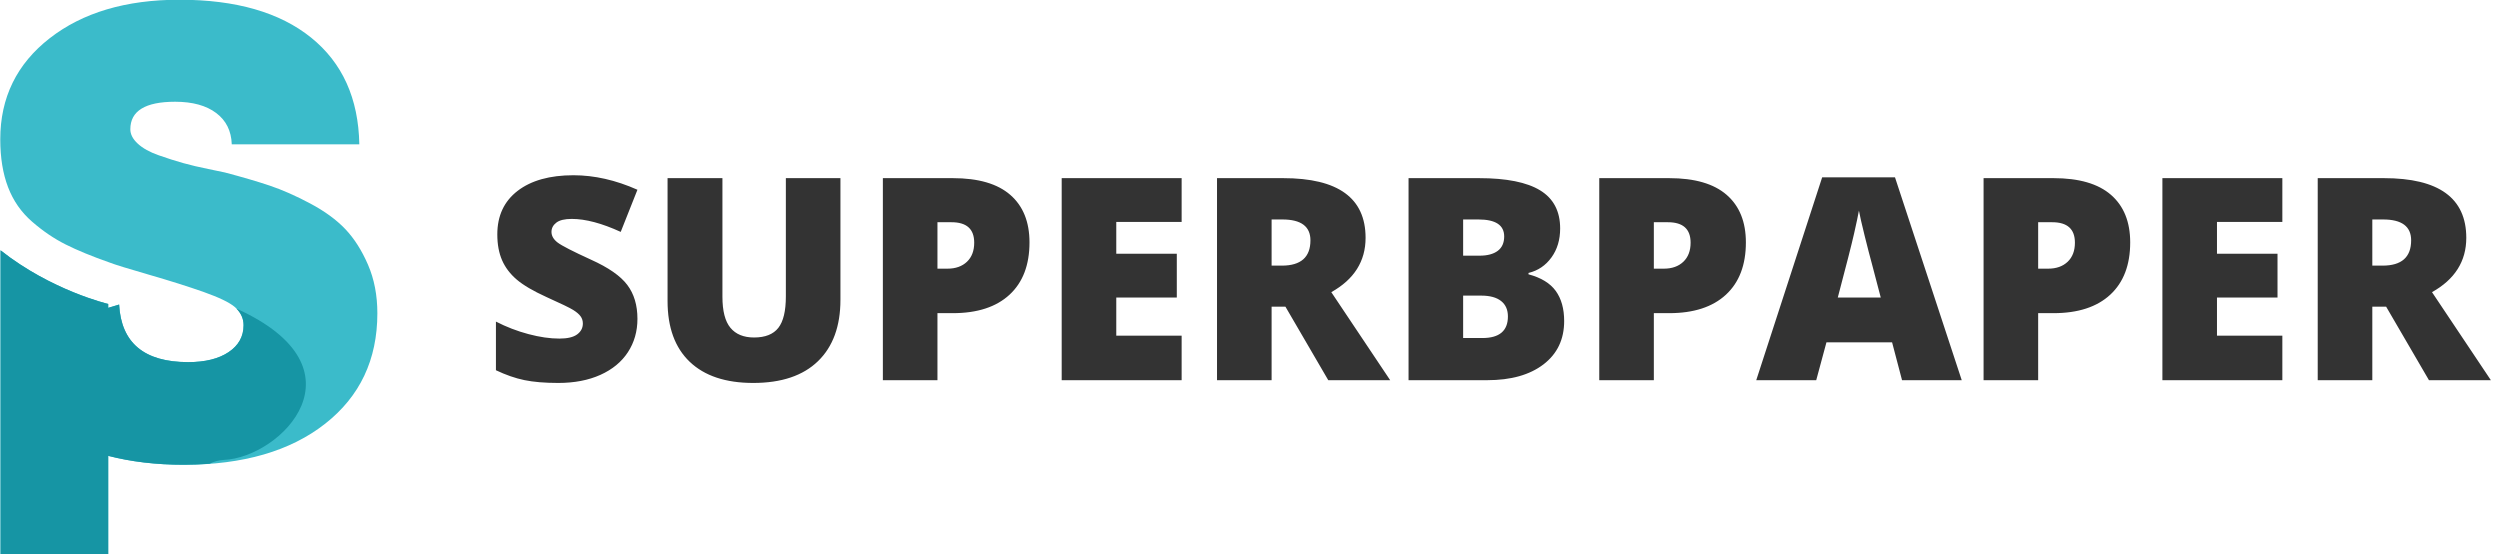
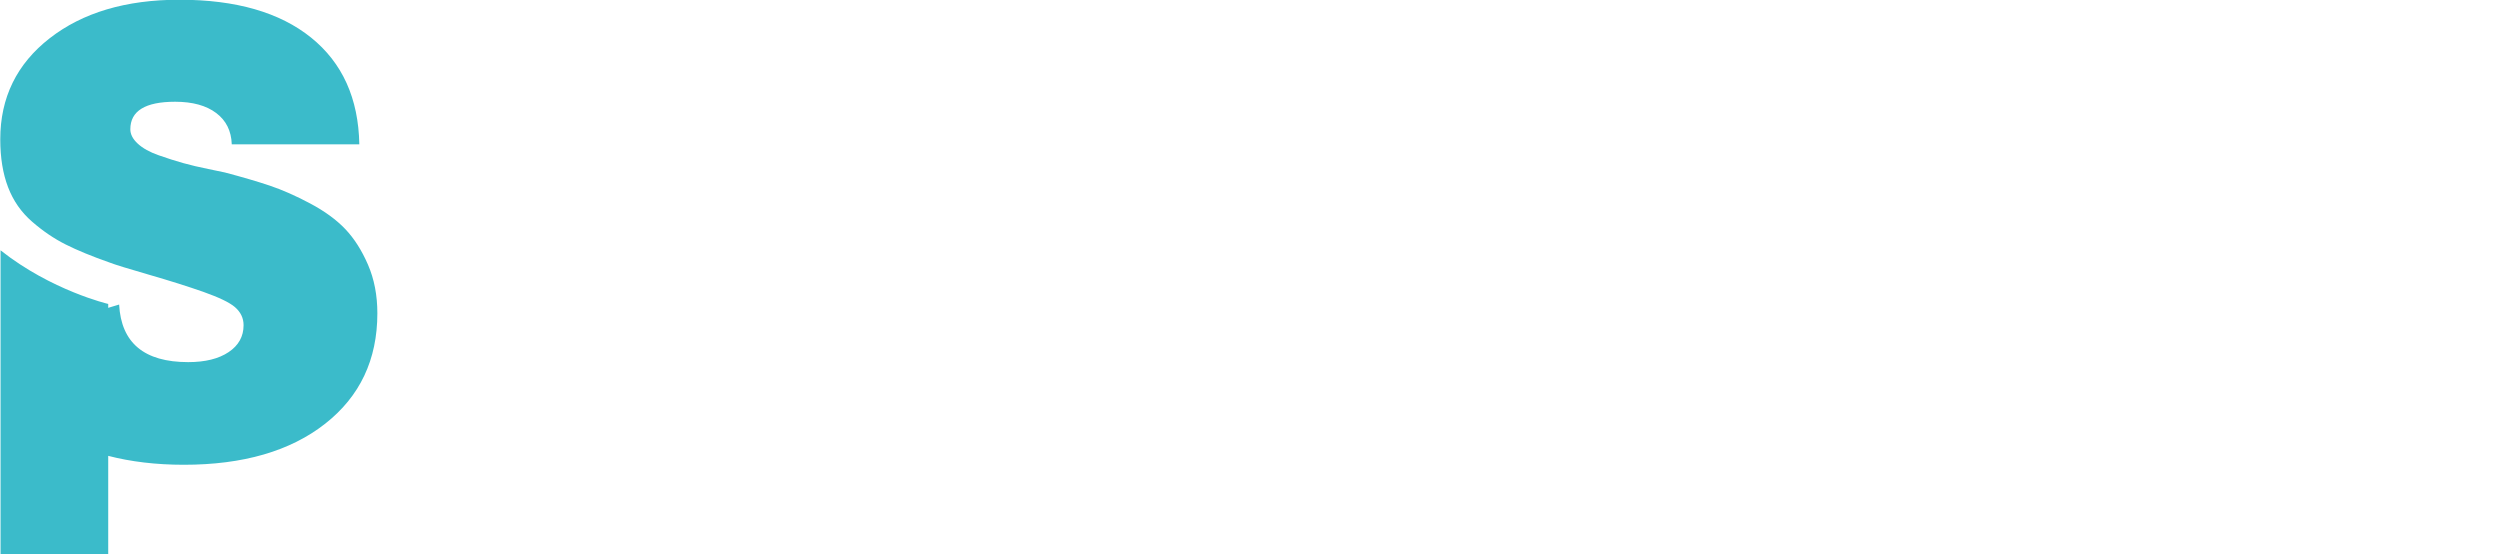
<svg xmlns="http://www.w3.org/2000/svg" version="1.1" width="212" height="47" viewBox="0 0 212 47">
  <g id="logo">
    <g id="logo">
      <path id="S" d="M11.685,12.184 C12.107,12.574 12.696,12.901 13.453,13.166 C14.209,13.432 14.904,13.653 15.537,13.830 C16.170,14.007 16.882,14.175 17.674,14.334 C18.465,14.493 18.931,14.591 19.072,14.626 C20.550,15.016 21.816,15.387 22.871,15.740 C23.927,16.095 25.070,16.599 26.301,17.253 C27.532,17.908 28.526,18.633 29.283,19.429 C30.039,20.225 30.681,21.234 31.209,22.454 C31.736,23.675 32.000,25.047 32.000,26.568 C32.000,30.495 30.523,33.618 27.568,35.936 C24.613,38.253 20.620,39.412 15.590,39.412 C13.222,39.412 11.092,39.151 9.177,38.657 C9.177,38.657 9.177,47.000 9.177,47.000 L0.047,47.000 C0.047,47.000 0.047,35.250 0.047,21.226 C4.366,24.648 9.177,25.774 9.177,25.774 L9.177,26.104 C9.177,26.104 10.102,25.825 10.102,25.825 C10.277,29.081 12.230,30.708 15.959,30.708 C17.401,30.708 18.545,30.425 19.389,29.858 C20.233,29.293 20.655,28.531 20.655,27.576 C20.655,26.975 20.409,26.462 19.916,26.037 C19.459,25.648 18.579,25.224 17.278,24.763 C15.976,24.304 14.437,23.817 12.661,23.304 C10.884,22.791 9.767,22.446 9.310,22.269 C7.797,21.738 6.548,21.225 5.564,20.729 C4.579,20.234 3.629,19.588 2.715,18.792 C1.799,17.996 1.122,17.023 0.683,15.873 C0.243,14.724 0.023,13.370 0.023,11.813 C0.023,8.275 1.422,5.417 4.218,3.241 C7.015,1.065 10.682,-0.023 15.220,-0.023 C20.004,-0.023 23.724,1.048 26.380,3.188 C29.036,5.329 30.399,8.345 30.470,12.237 C30.470,12.237 19.653,12.237 19.653,12.237 C19.617,11.105 19.178,10.221 18.334,9.584 C17.489,8.947 16.328,8.628 14.851,8.628 C12.318,8.628 11.052,9.407 11.052,10.964 C11.052,11.388 11.263,11.796 11.685,12.184 z" fill="#3BBBCA" />
-       <path id="Shape-1" d="M9.177,26.104 C9.177,26.104 10.102,25.825 10.102,25.825 C10.277,29.081 12.230,30.708 15.959,30.708 C17.401,30.708 18.545,30.425 19.389,29.858 C20.233,29.293 20.655,28.531 20.655,27.576 C20.655,27.032 20.443,26.564 20.040,26.165 C31.284,31.247 23.862,38.768 19.000,39.000 C18.548,39.021 18.143,39.139 17.768,39.326 C17.063,39.377 16.341,39.412 15.590,39.412 C13.222,39.412 11.092,39.151 9.177,38.657 C9.177,38.657 9.177,47.000 9.177,47.000 L0.047,47.000 C0.047,47.000 0.047,35.250 0.047,21.226 C4.366,24.648 9.177,25.774 9.177,25.774 L9.177,26.104 z" fill="#1695A4" />
    </g>
-     <path id="SUPERBPAPER" d="M211.226,32.240 L205.976,32.240 L202.344,26.005 L201.172,26.005 L201.172,32.240 L196.543,32.240 L196.543,15.107 C196.543,15.107 202.156,15.107 202.156,15.107 C206.812,15.107 209.141,16.794 209.141,20.169 C209.141,22.154 208.172,23.689 206.234,24.775 C206.234,24.775 211.226,32.240 211.226,32.240 zM202.086,18.611 C202.086,18.611 201.172,18.611 201.172,18.611 L201.172,22.525 C201.172,22.525 202.039,22.525 202.039,22.525 C203.656,22.525 204.465,21.810 204.465,20.380 C204.465,19.201 203.672,18.611 202.086,18.611 zM183.371,15.107 L193.543,15.107 L193.543,18.822 L188.000,18.822 L188.000,21.517 L193.133,21.517 L193.133,25.232 L188.000,25.232 L188.000,28.466 L193.543,28.466 L193.543,32.240 L183.371,32.240 L183.371,15.107 zM174.137,26.556 C174.137,26.556 172.836,26.556 172.836,26.556 L172.836,32.240 L168.207,32.240 L168.207,15.107 C168.207,15.107 174.137,15.107 174.137,15.107 C176.301,15.107 177.926,15.579 179.012,16.525 C180.098,17.470 180.641,18.814 180.641,20.556 C180.641,22.470 180.076,23.949 178.947,24.992 C177.818,26.034 176.215,26.556 174.137,26.556 zM174.031,18.845 C174.031,18.845 172.836,18.845 172.836,18.845 L172.836,22.783 C172.836,22.783 173.680,22.783 173.680,22.783 C174.375,22.783 174.928,22.587 175.338,22.197 C175.748,21.806 175.953,21.267 175.953,20.580 C175.953,19.423 175.312,18.845 174.031,18.845 zM160.449,29.029 L154.883,29.029 L154.016,32.240 L148.930,32.240 L154.520,15.037 L160.695,15.037 L166.355,32.240 L161.293,32.240 L160.449,29.029 zM158.750,22.419 C158.578,21.794 158.369,20.986 158.123,19.994 C157.877,19.002 157.715,18.290 157.637,17.861 C157.566,18.259 157.428,18.915 157.221,19.829 C157.014,20.743 156.554,22.544 155.844,25.232 C155.844,25.232 159.488,25.232 159.488,25.232 C159.488,25.232 158.750,22.419 158.750,22.419 zM141.547,26.556 C141.547,26.556 140.246,26.556 140.246,26.556 L140.246,32.240 L135.617,32.240 L135.617,15.107 C135.617,15.107 141.547,15.107 141.547,15.107 C143.711,15.107 145.336,15.579 146.422,16.525 C147.508,17.470 148.051,18.814 148.051,20.556 C148.051,22.470 147.486,23.949 146.357,24.992 C145.228,26.034 143.625,26.556 141.547,26.556 zM141.441,18.845 C141.441,18.845 140.246,18.845 140.246,18.845 L140.246,22.783 C140.246,22.783 141.090,22.783 141.090,22.783 C141.785,22.783 142.338,22.587 142.748,22.197 C143.158,21.806 143.363,21.267 143.363,20.580 C143.363,19.423 142.723,18.845 141.441,18.845 zM131.926,24.669 C132.402,25.325 132.641,26.177 132.641,27.224 C132.641,28.779 132.056,30.003 130.889,30.898 C129.721,31.792 128.129,32.240 126.113,32.240 C126.113,32.240 119.445,32.240 119.445,32.240 L119.445,15.107 C119.445,15.107 125.422,15.107 125.422,15.107 C127.750,15.107 129.478,15.453 130.607,16.144 C131.736,16.835 132.301,17.912 132.301,19.372 C132.301,20.333 132.055,21.154 131.562,21.833 C131.070,22.513 130.422,22.951 129.617,23.146 C129.617,23.146 129.617,23.263 129.617,23.263 C130.680,23.544 131.449,24.013 131.926,24.669 zM125.375,18.611 C125.375,18.611 124.074,18.611 124.074,18.611 L124.074,21.681 C124.074,21.681 125.469,21.681 125.469,21.681 C126.133,21.681 126.646,21.544 127.010,21.271 C127.373,20.998 127.555,20.591 127.555,20.052 C127.555,19.091 126.828,18.611 125.375,18.611 zM127.291,25.525 C126.904,25.220 126.344,25.068 125.609,25.068 C125.609,25.068 124.074,25.068 124.074,25.068 L124.074,28.665 C124.074,28.665 125.703,28.665 125.703,28.665 C127.148,28.665 127.871,28.056 127.871,26.837 C127.871,26.267 127.678,25.829 127.291,25.525 zM112.637,32.240 L109.004,26.005 L107.832,26.005 L107.832,32.240 L103.203,32.240 L103.203,15.107 C103.203,15.107 108.816,15.107 108.816,15.107 C113.473,15.107 115.801,16.794 115.801,20.169 C115.801,22.154 114.832,23.689 112.894,24.775 C112.894,24.775 117.887,32.240 117.887,32.240 L112.637,32.240 zM108.746,18.611 C108.746,18.611 107.832,18.611 107.832,18.611 L107.832,22.525 C107.832,22.525 108.699,22.525 108.699,22.525 C110.316,22.525 111.125,21.810 111.125,20.380 C111.125,19.201 110.332,18.611 108.746,18.611 zM90.031,15.107 L100.203,15.107 L100.203,18.822 L94.660,18.822 L94.660,21.517 L99.793,21.517 L99.793,25.232 L94.660,25.232 L94.660,28.466 L100.203,28.466 L100.203,32.240 L90.031,32.240 L90.031,15.107 zM80.797,26.556 C80.797,26.556 79.496,26.556 79.496,26.556 L79.496,32.240 L74.867,32.240 L74.867,15.107 C74.867,15.107 80.797,15.107 80.797,15.107 C82.961,15.107 84.586,15.579 85.672,16.525 C86.758,17.470 87.301,18.814 87.301,20.556 C87.301,22.470 86.736,23.949 85.607,24.992 C84.478,26.034 82.875,26.556 80.797,26.556 zM80.691,18.845 C80.691,18.845 79.496,18.845 79.496,18.845 L79.496,22.783 C79.496,22.783 80.340,22.783 80.340,22.783 C81.035,22.783 81.588,22.587 81.998,22.197 C82.408,21.806 82.613,21.267 82.613,20.580 C82.613,19.423 81.973,18.845 80.691,18.845 zM63.875,32.474 C61.539,32.474 59.744,31.876 58.490,30.681 C57.236,29.486 56.609,27.767 56.609,25.525 C56.609,25.525 56.609,15.107 56.609,15.107 L61.262,15.107 C61.262,15.107 61.262,25.161 61.262,25.161 C61.262,26.373 61.488,27.252 61.941,27.798 C62.394,28.345 63.062,28.619 63.945,28.619 C64.890,28.619 65.576,28.347 66.002,27.804 C66.428,27.261 66.641,26.373 66.641,25.138 C66.641,25.138 66.641,15.107 66.641,15.107 L71.269,15.107 C71.269,15.107 71.269,25.419 71.269,25.419 C71.269,27.662 70.635,29.398 69.365,30.628 C68.096,31.859 66.266,32.474 63.875,32.474 zM50.117,22.021 C51.594,22.685 52.619,23.398 53.193,24.160 C53.768,24.921 54.055,25.880 54.055,27.037 C54.055,28.099 53.785,29.042 53.246,29.867 C52.707,30.691 51.930,31.331 50.914,31.788 C49.898,32.245 48.707,32.474 47.340,32.474 C46.199,32.474 45.242,32.394 44.469,32.234 C43.695,32.074 42.891,31.794 42.055,31.396 C42.055,31.396 42.055,27.271 42.055,27.271 C42.937,27.724 43.855,28.078 44.809,28.331 C45.762,28.585 46.637,28.712 47.434,28.712 C48.121,28.712 48.625,28.593 48.945,28.355 C49.266,28.117 49.426,27.810 49.426,27.435 C49.426,27.200 49.361,26.995 49.232,26.820 C49.104,26.644 48.896,26.466 48.611,26.287 C48.326,26.107 47.566,25.740 46.332,25.185 C45.215,24.677 44.377,24.185 43.818,23.708 C43.260,23.232 42.846,22.685 42.576,22.068 C42.307,21.451 42.172,20.720 42.172,19.876 C42.172,18.298 42.746,17.068 43.895,16.185 C45.043,15.302 46.621,14.861 48.629,14.861 C50.402,14.861 52.211,15.271 54.055,16.091 C54.055,16.091 52.637,19.665 52.637,19.665 C51.035,18.931 49.652,18.564 48.488,18.564 C47.887,18.564 47.449,18.669 47.176,18.880 C46.902,19.091 46.766,19.353 46.766,19.665 C46.766,20.001 46.939,20.302 47.287,20.568 C47.635,20.833 48.578,21.318 50.117,22.021 z" fill="#333333" />
  </g>
</svg>